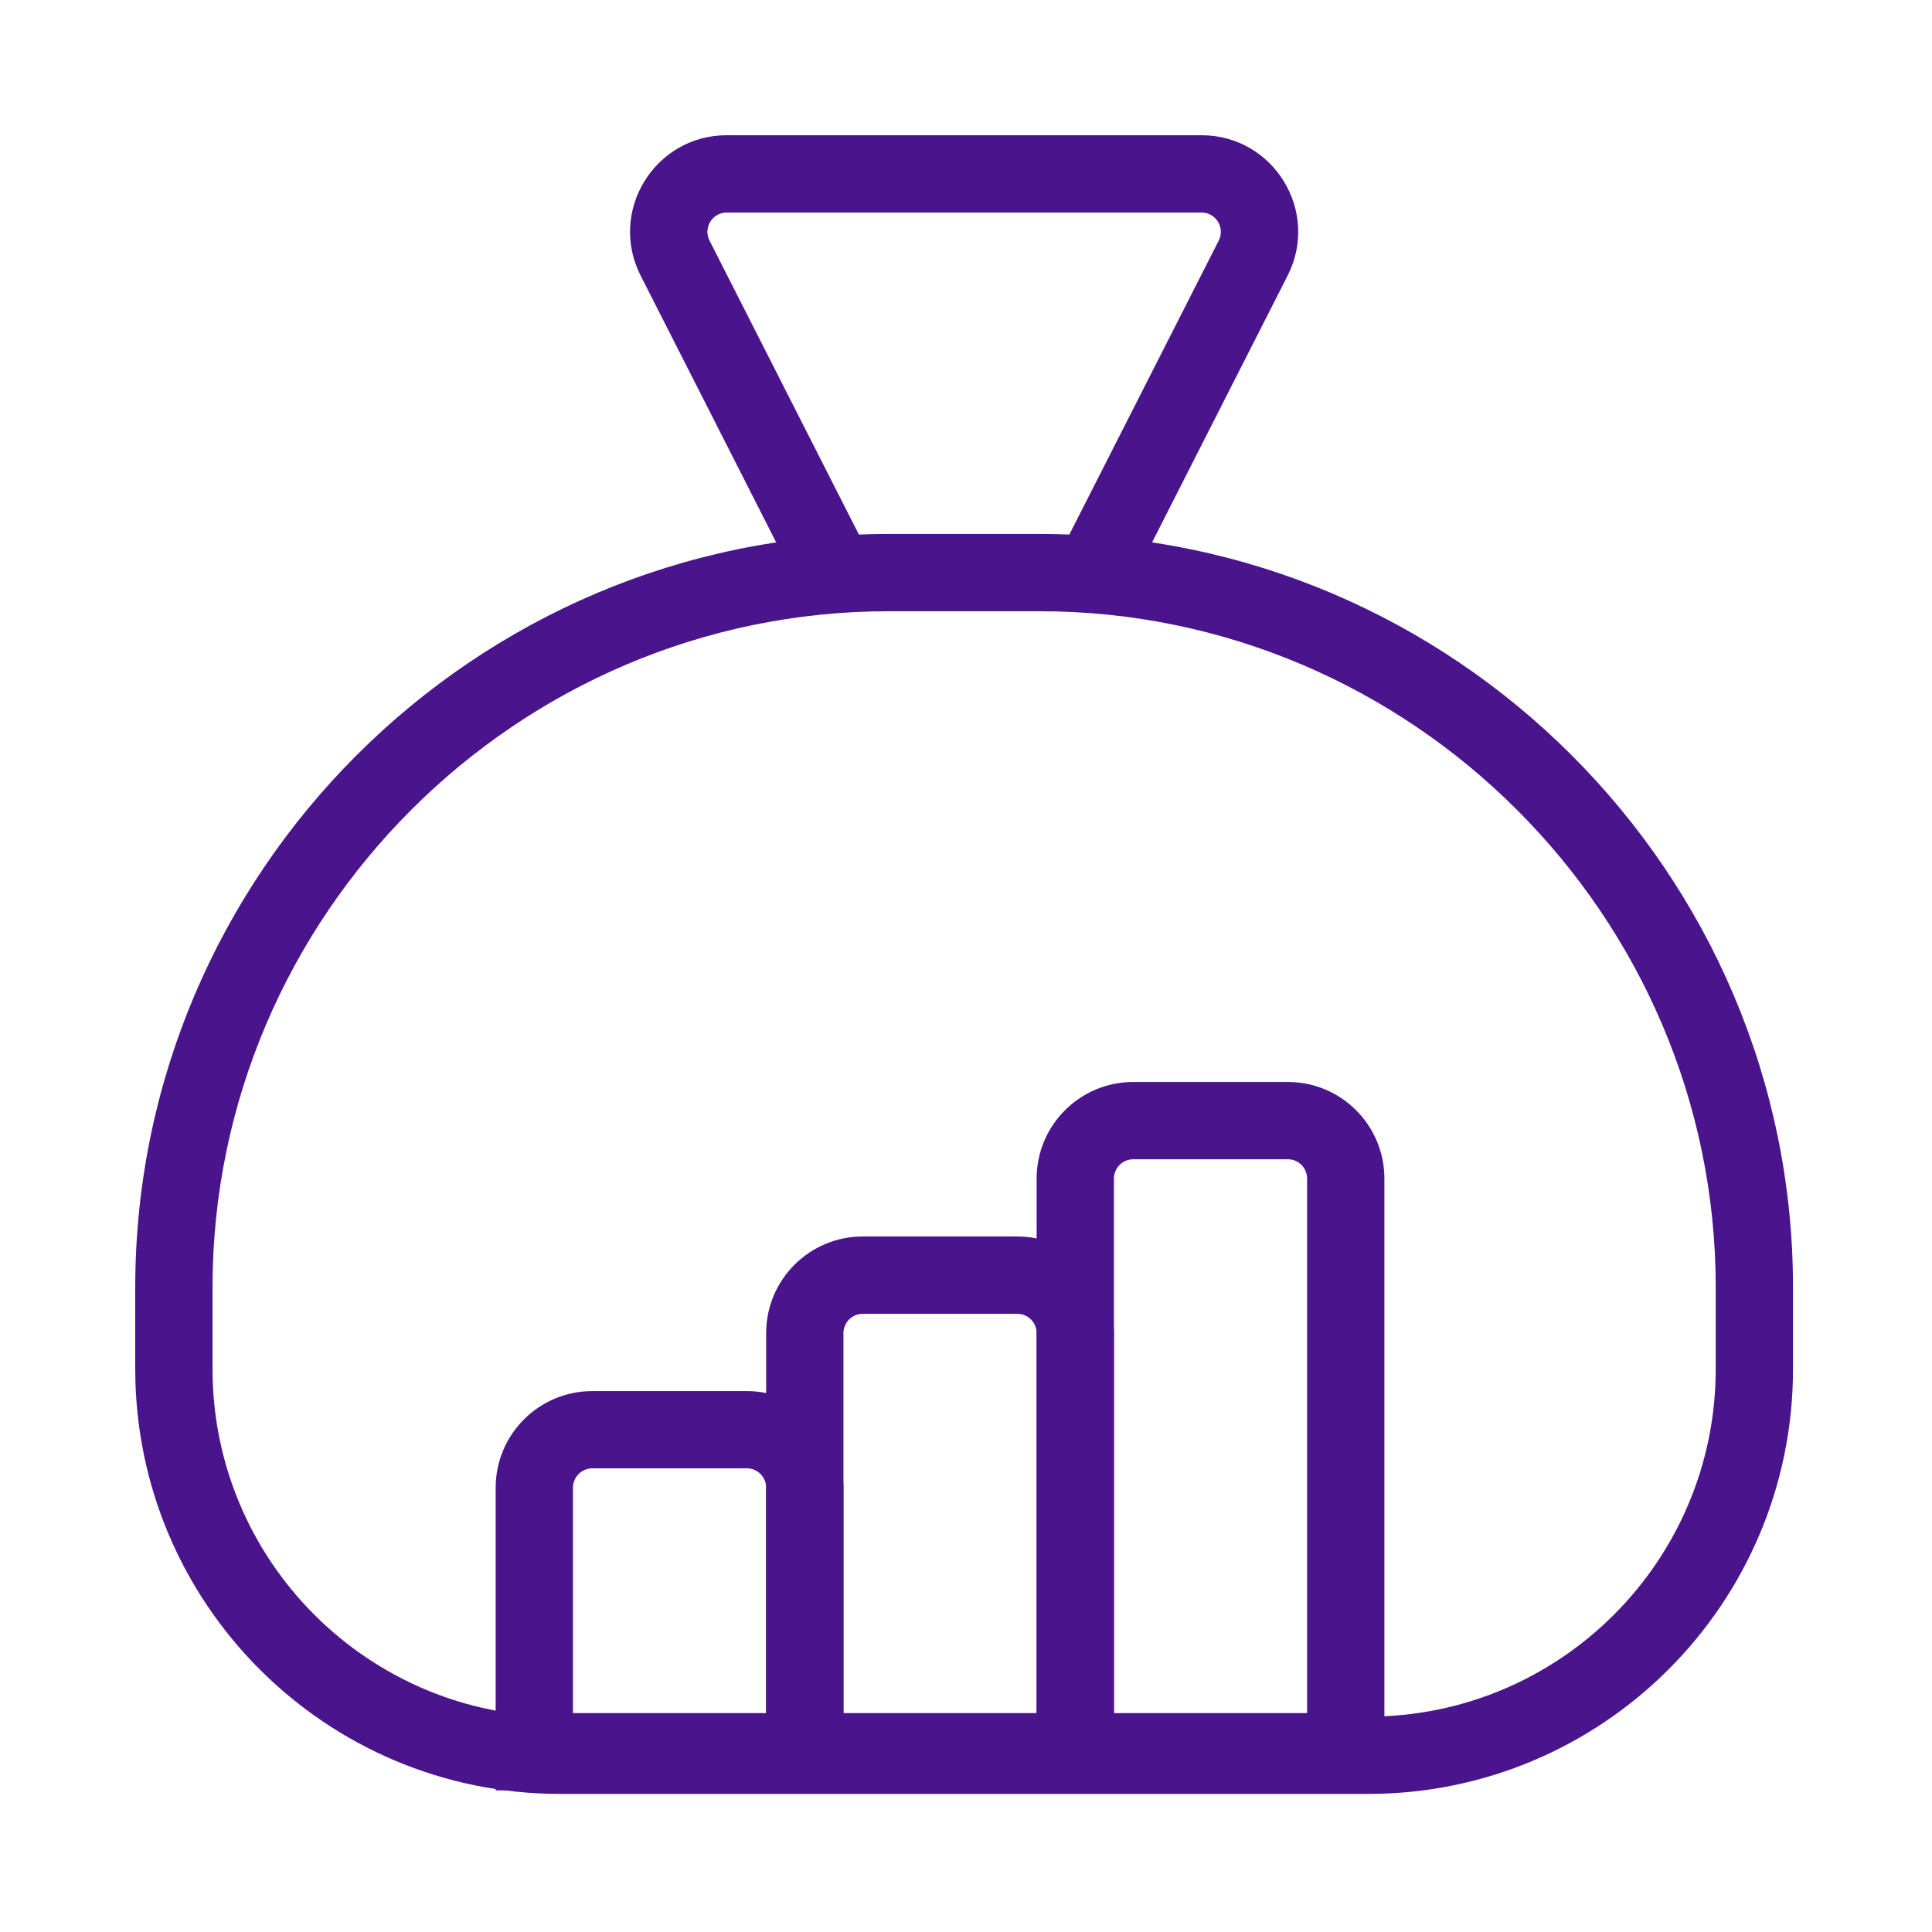
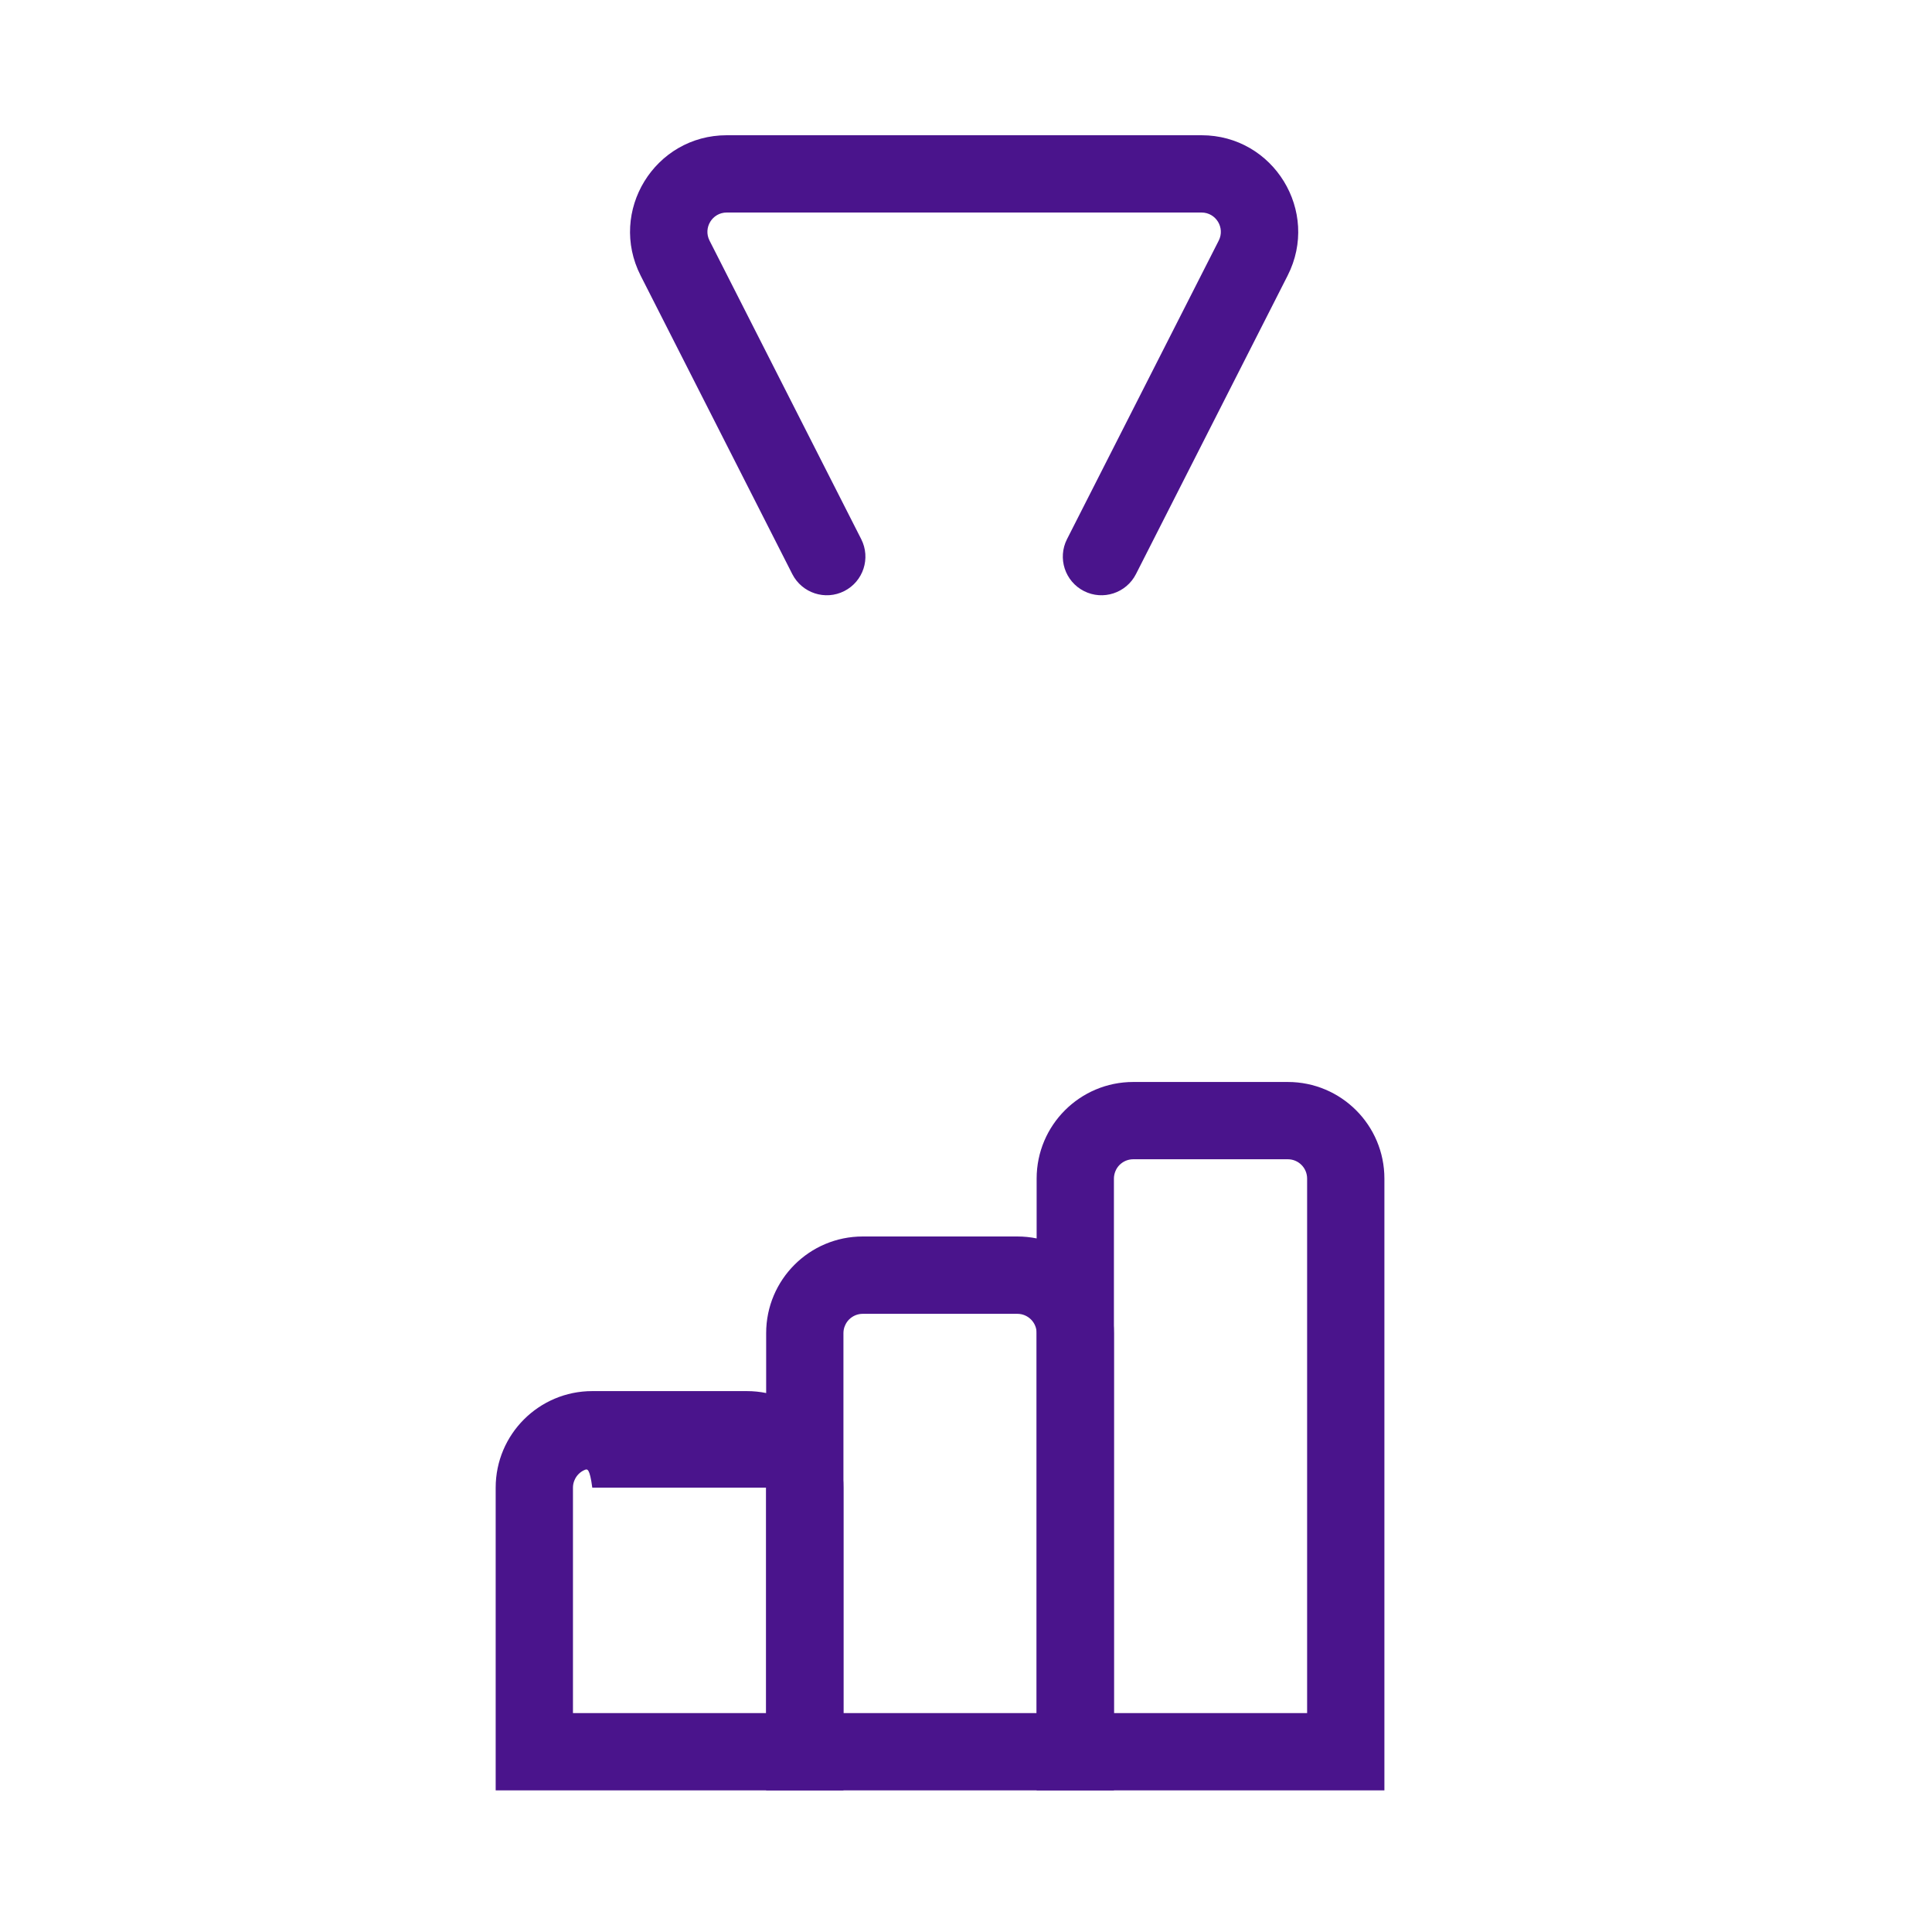
<svg xmlns="http://www.w3.org/2000/svg" width="32" height="32" viewBox="0 0 32 32" fill="none">
-   <path d="M12.69 24.64C12.69 24.464 12.547 24.32 12.37 24.32H9.81C9.768 24.32 9.727 24.329 9.688 24.345C9.649 24.361 9.614 24.384 9.584 24.414C9.554 24.444 9.531 24.479 9.515 24.518C9.498 24.557 9.49 24.599 9.49 24.64V28.374H12.69V24.64ZM8.21 29.654V24.64C8.21 23.757 8.927 23.041 9.81 23.041H12.37C13.254 23.041 13.97 23.757 13.97 24.64V29.654H8.21Z" fill="#4A148C" />
+   <path d="M12.69 24.64H9.81C9.768 24.32 9.727 24.329 9.688 24.345C9.649 24.361 9.614 24.384 9.584 24.414C9.554 24.444 9.531 24.479 9.515 24.518C9.498 24.557 9.49 24.599 9.49 24.64V28.374H12.69V24.64ZM8.21 29.654V24.64C8.21 23.757 8.927 23.041 9.81 23.041H12.37C13.254 23.041 13.97 23.757 13.97 24.64V29.654H8.21Z" fill="#4A148C" />
  <path d="M17.17 22.081C17.17 21.904 17.027 21.761 16.85 21.761H14.29C14.248 21.761 14.207 21.769 14.168 21.785C14.129 21.801 14.094 21.825 14.064 21.854C14.034 21.884 14.011 21.919 13.995 21.958C13.978 21.997 13.97 22.038 13.97 22.081V28.374H17.17V22.081ZM12.69 29.654V22.081C12.69 21.197 13.406 20.48 14.29 20.48H16.85C17.734 20.48 18.45 21.197 18.45 22.081V29.654H12.69Z" fill="#4A148C" />
  <path d="M21.65 19.521C21.65 19.344 21.507 19.201 21.33 19.201H18.77C18.728 19.201 18.687 19.209 18.648 19.225C18.609 19.241 18.574 19.265 18.544 19.294C18.514 19.324 18.491 19.359 18.475 19.398C18.459 19.437 18.45 19.479 18.45 19.521V28.374H21.65V19.521ZM17.17 29.654V19.521C17.17 18.637 17.887 17.921 18.77 17.921H21.33C22.214 17.921 22.93 18.637 22.93 19.521V29.654H17.17ZM14.264 8.929L11.752 3.985C11.644 3.772 11.798 3.52 12.037 3.52H19.901C20.14 3.52 20.294 3.772 20.186 3.985L17.673 8.93C17.513 9.245 17.639 9.63 17.954 9.79C18.269 9.95 18.654 9.824 18.815 9.509L21.327 4.565C21.868 3.501 21.095 2.24 19.901 2.24H12.037C10.843 2.24 10.07 3.5 10.611 4.565L13.123 9.509C13.284 9.824 13.669 9.95 13.984 9.79C14.299 9.63 14.425 9.245 14.264 8.929H14.264Z" fill="#4A148C" />
-   <path d="M22.658 28.433C25.839 28.433 28.418 25.854 28.418 22.673V21.324C28.418 15.166 23.376 10.124 17.218 10.124H14.72C8.561 10.124 3.52 15.166 3.52 21.324V22.673C3.52 25.854 6.099 28.433 9.28 28.433H22.658ZM22.658 29.713H9.28C5.392 29.713 2.24 26.561 2.24 22.673V21.324C2.24 14.459 7.855 8.844 14.72 8.844H17.218C24.083 8.844 29.698 14.459 29.698 21.324V22.673C29.698 26.561 26.546 29.713 22.658 29.713Z" fill="#4A148C" />
</svg>